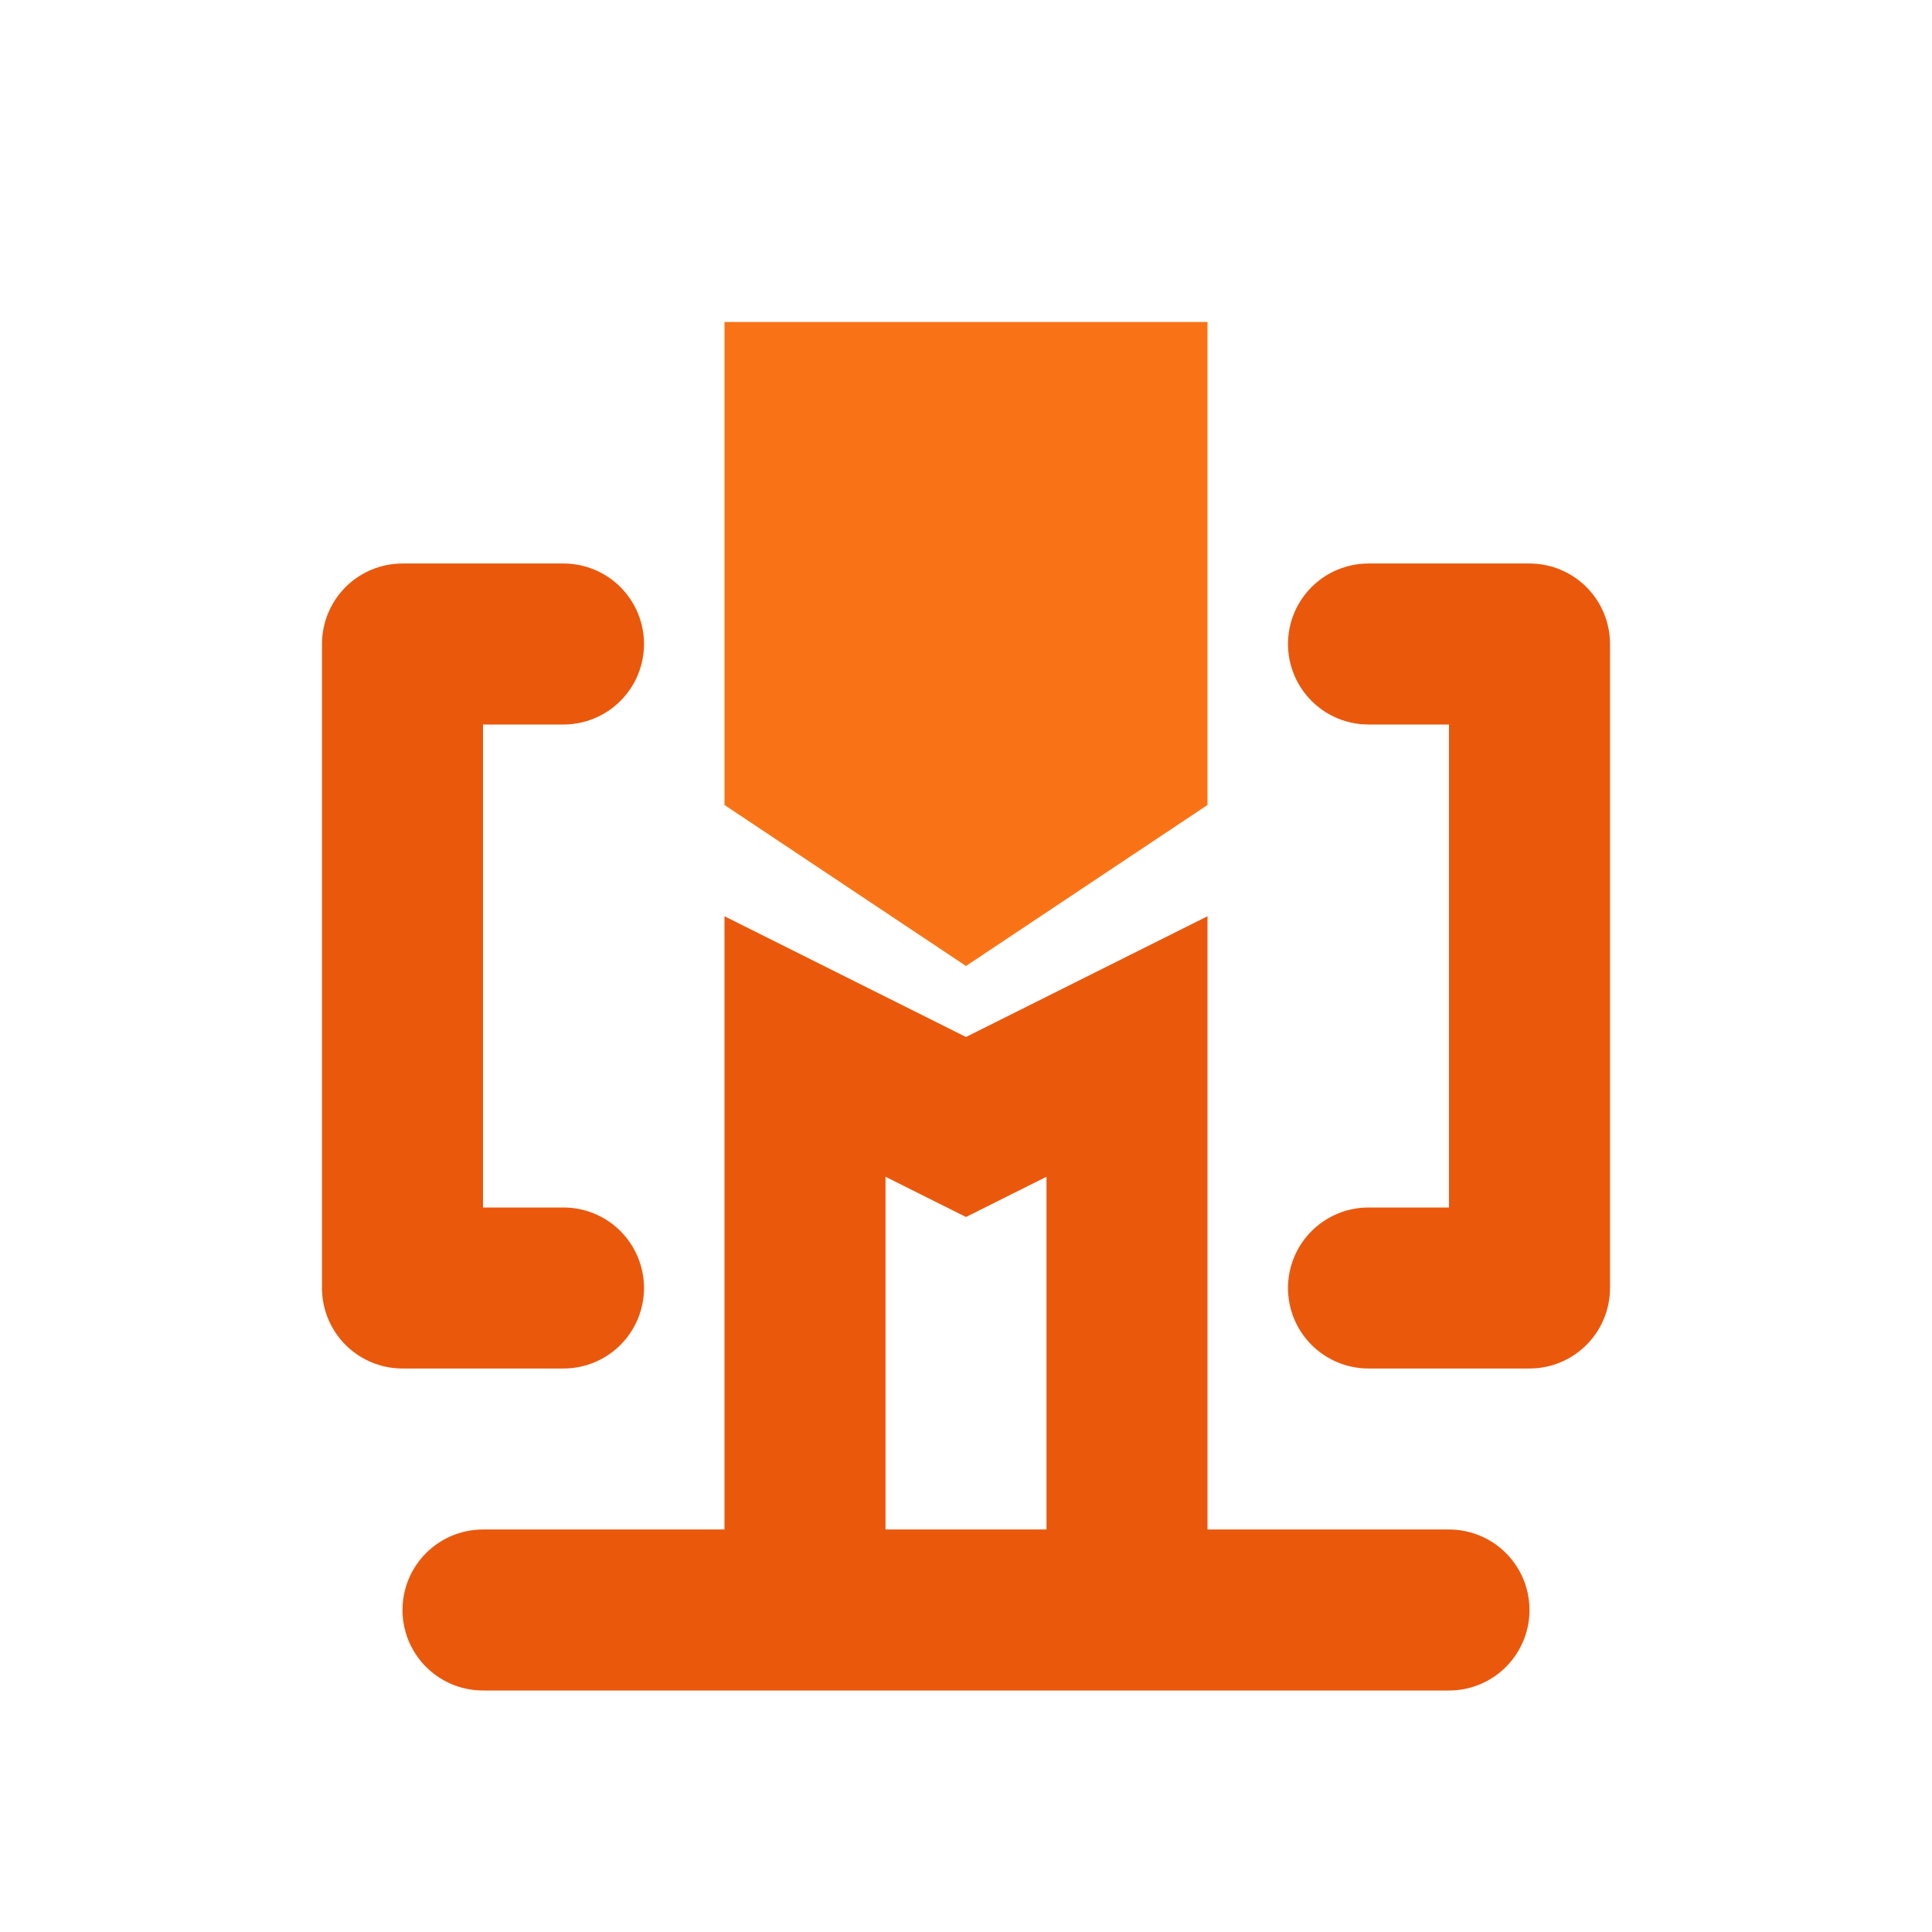
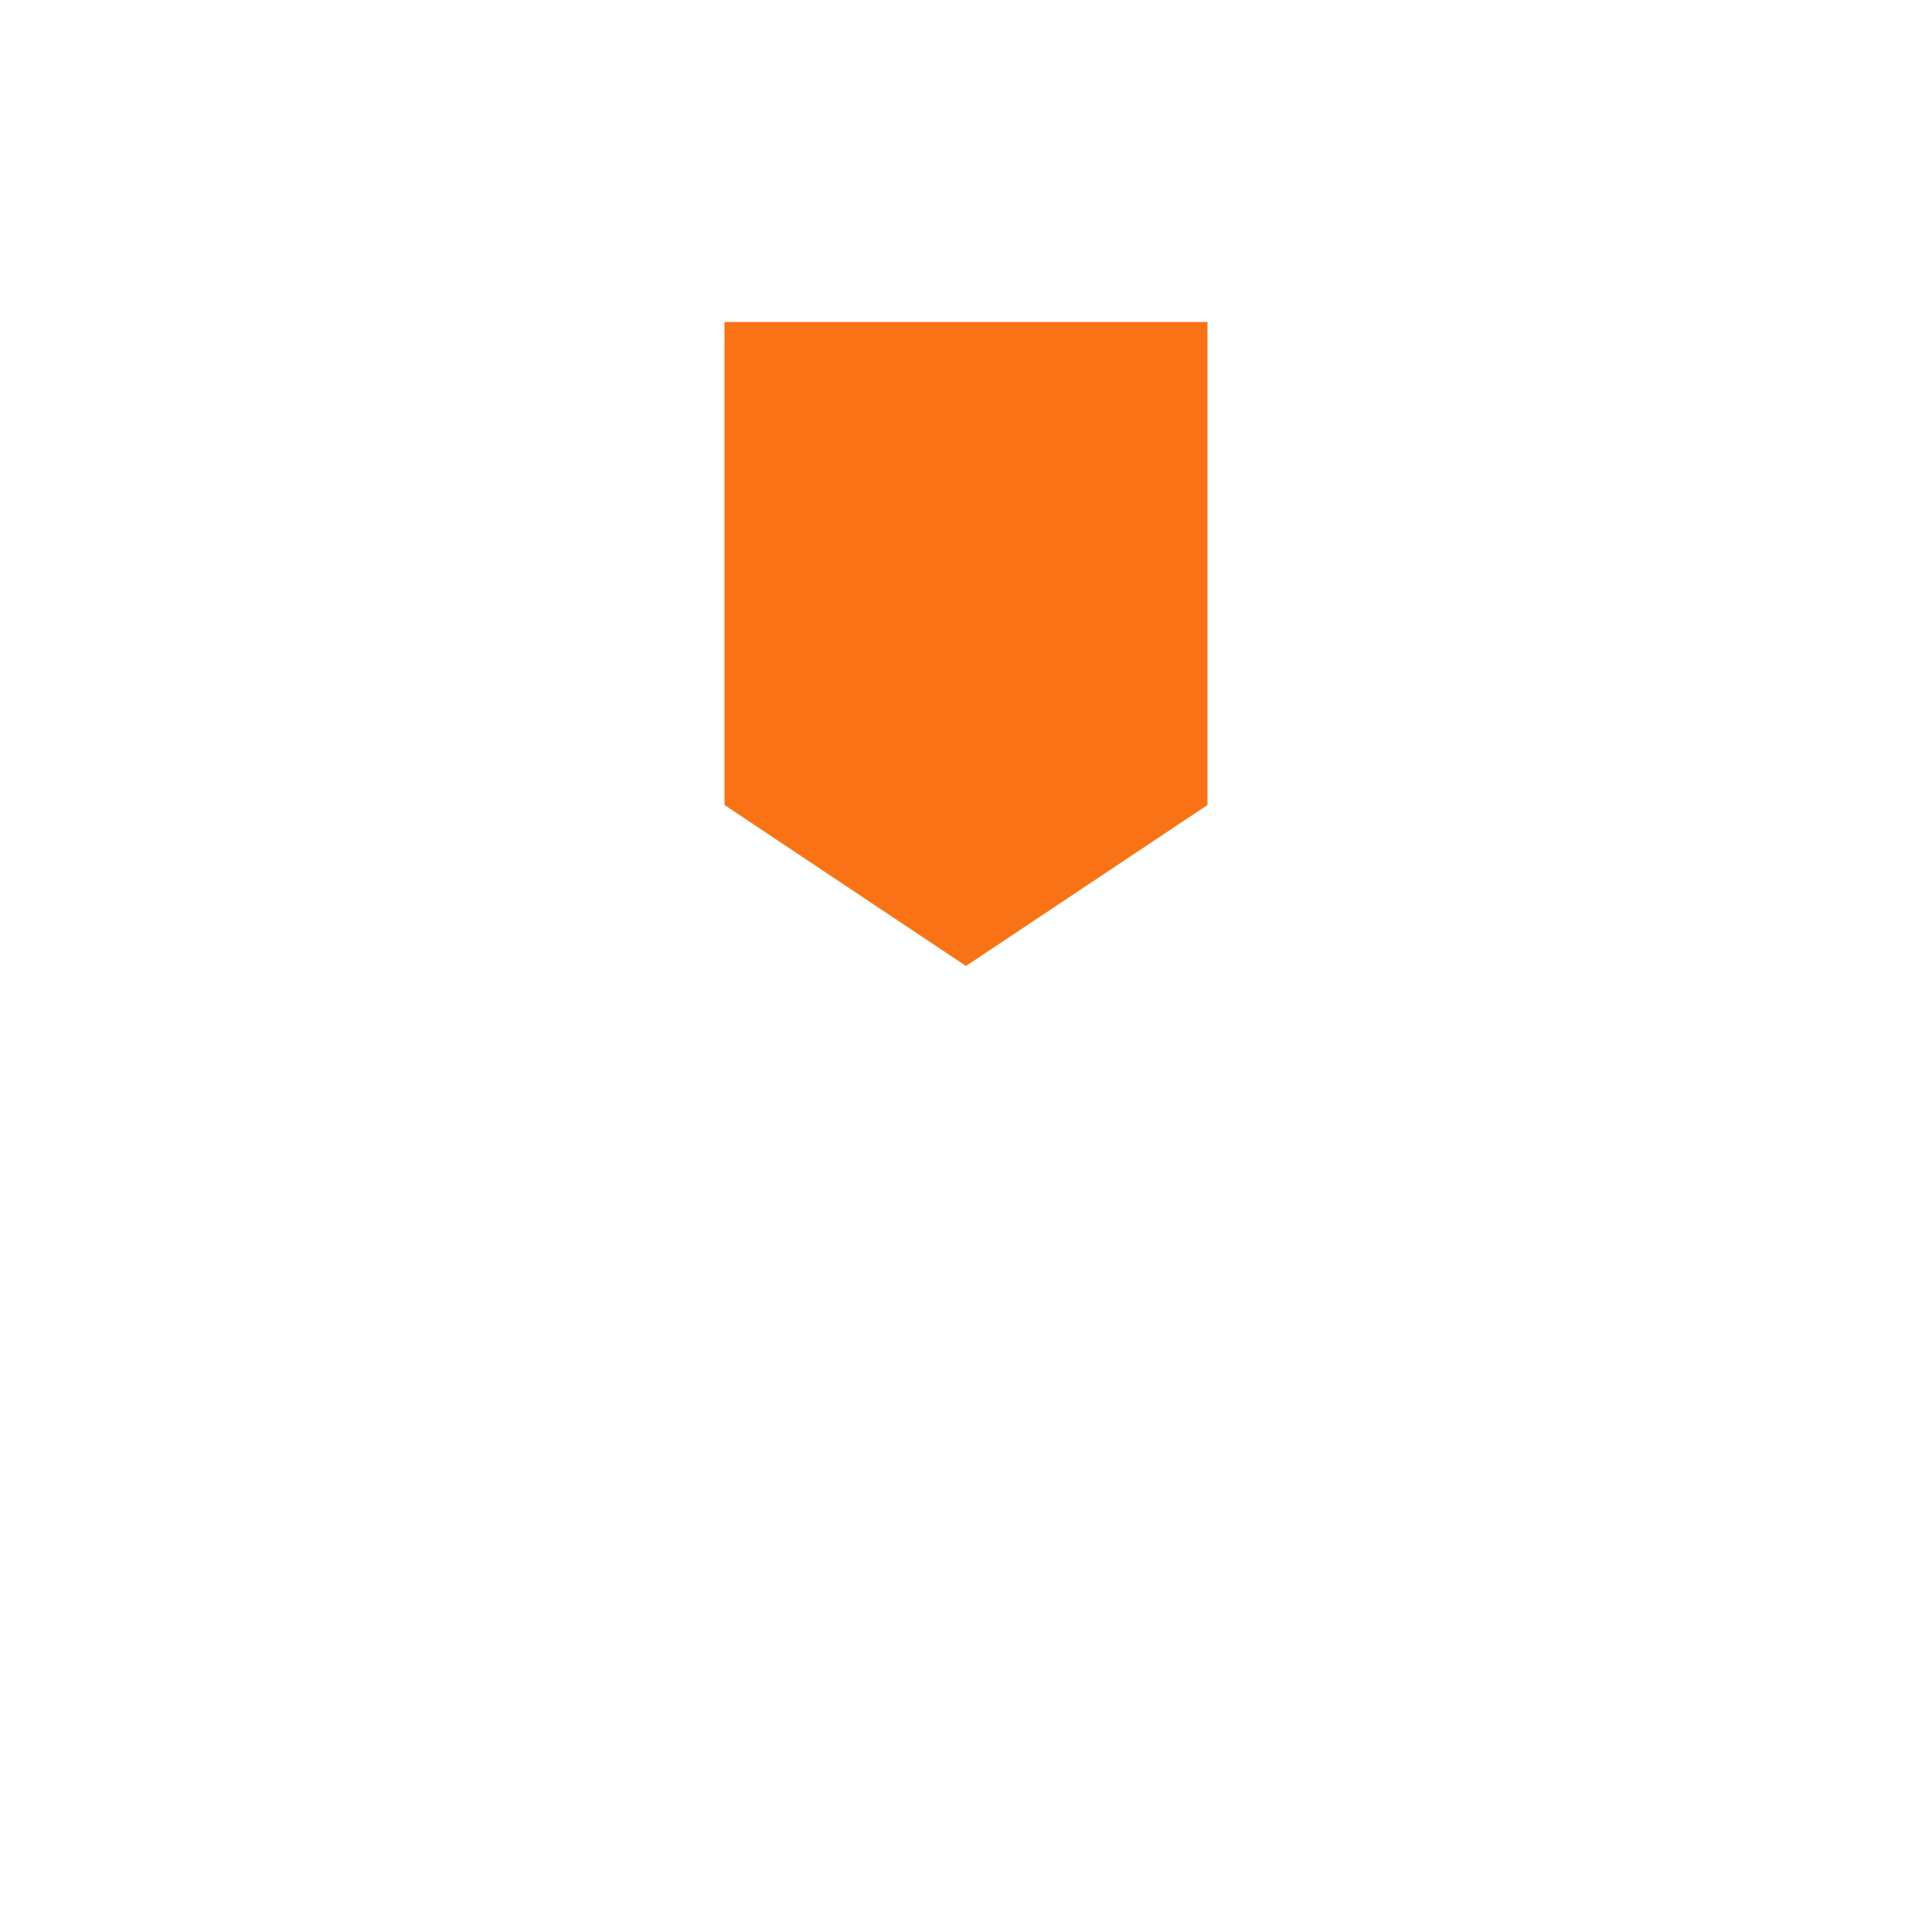
<svg xmlns="http://www.w3.org/2000/svg" width="24" height="24" viewBox="0 0 24 24" fill="none">
  <path d="M9 4H15V10L12 12L9 10V4Z" fill="#F97316" />
-   <path d="M6 20H18" stroke="#EA580C" stroke-width="2" stroke-linecap="round" />
-   <path d="M10 20V13L12 14L14 13V20" stroke="#EA580C" stroke-width="2" />
-   <path d="M7 8H5V16H7" stroke="#EA580C" stroke-width="2" stroke-linecap="round" stroke-linejoin="round" />
-   <path d="M17 8H19V16H17" stroke="#EA580C" stroke-width="2" stroke-linecap="round" stroke-linejoin="round" />
</svg>